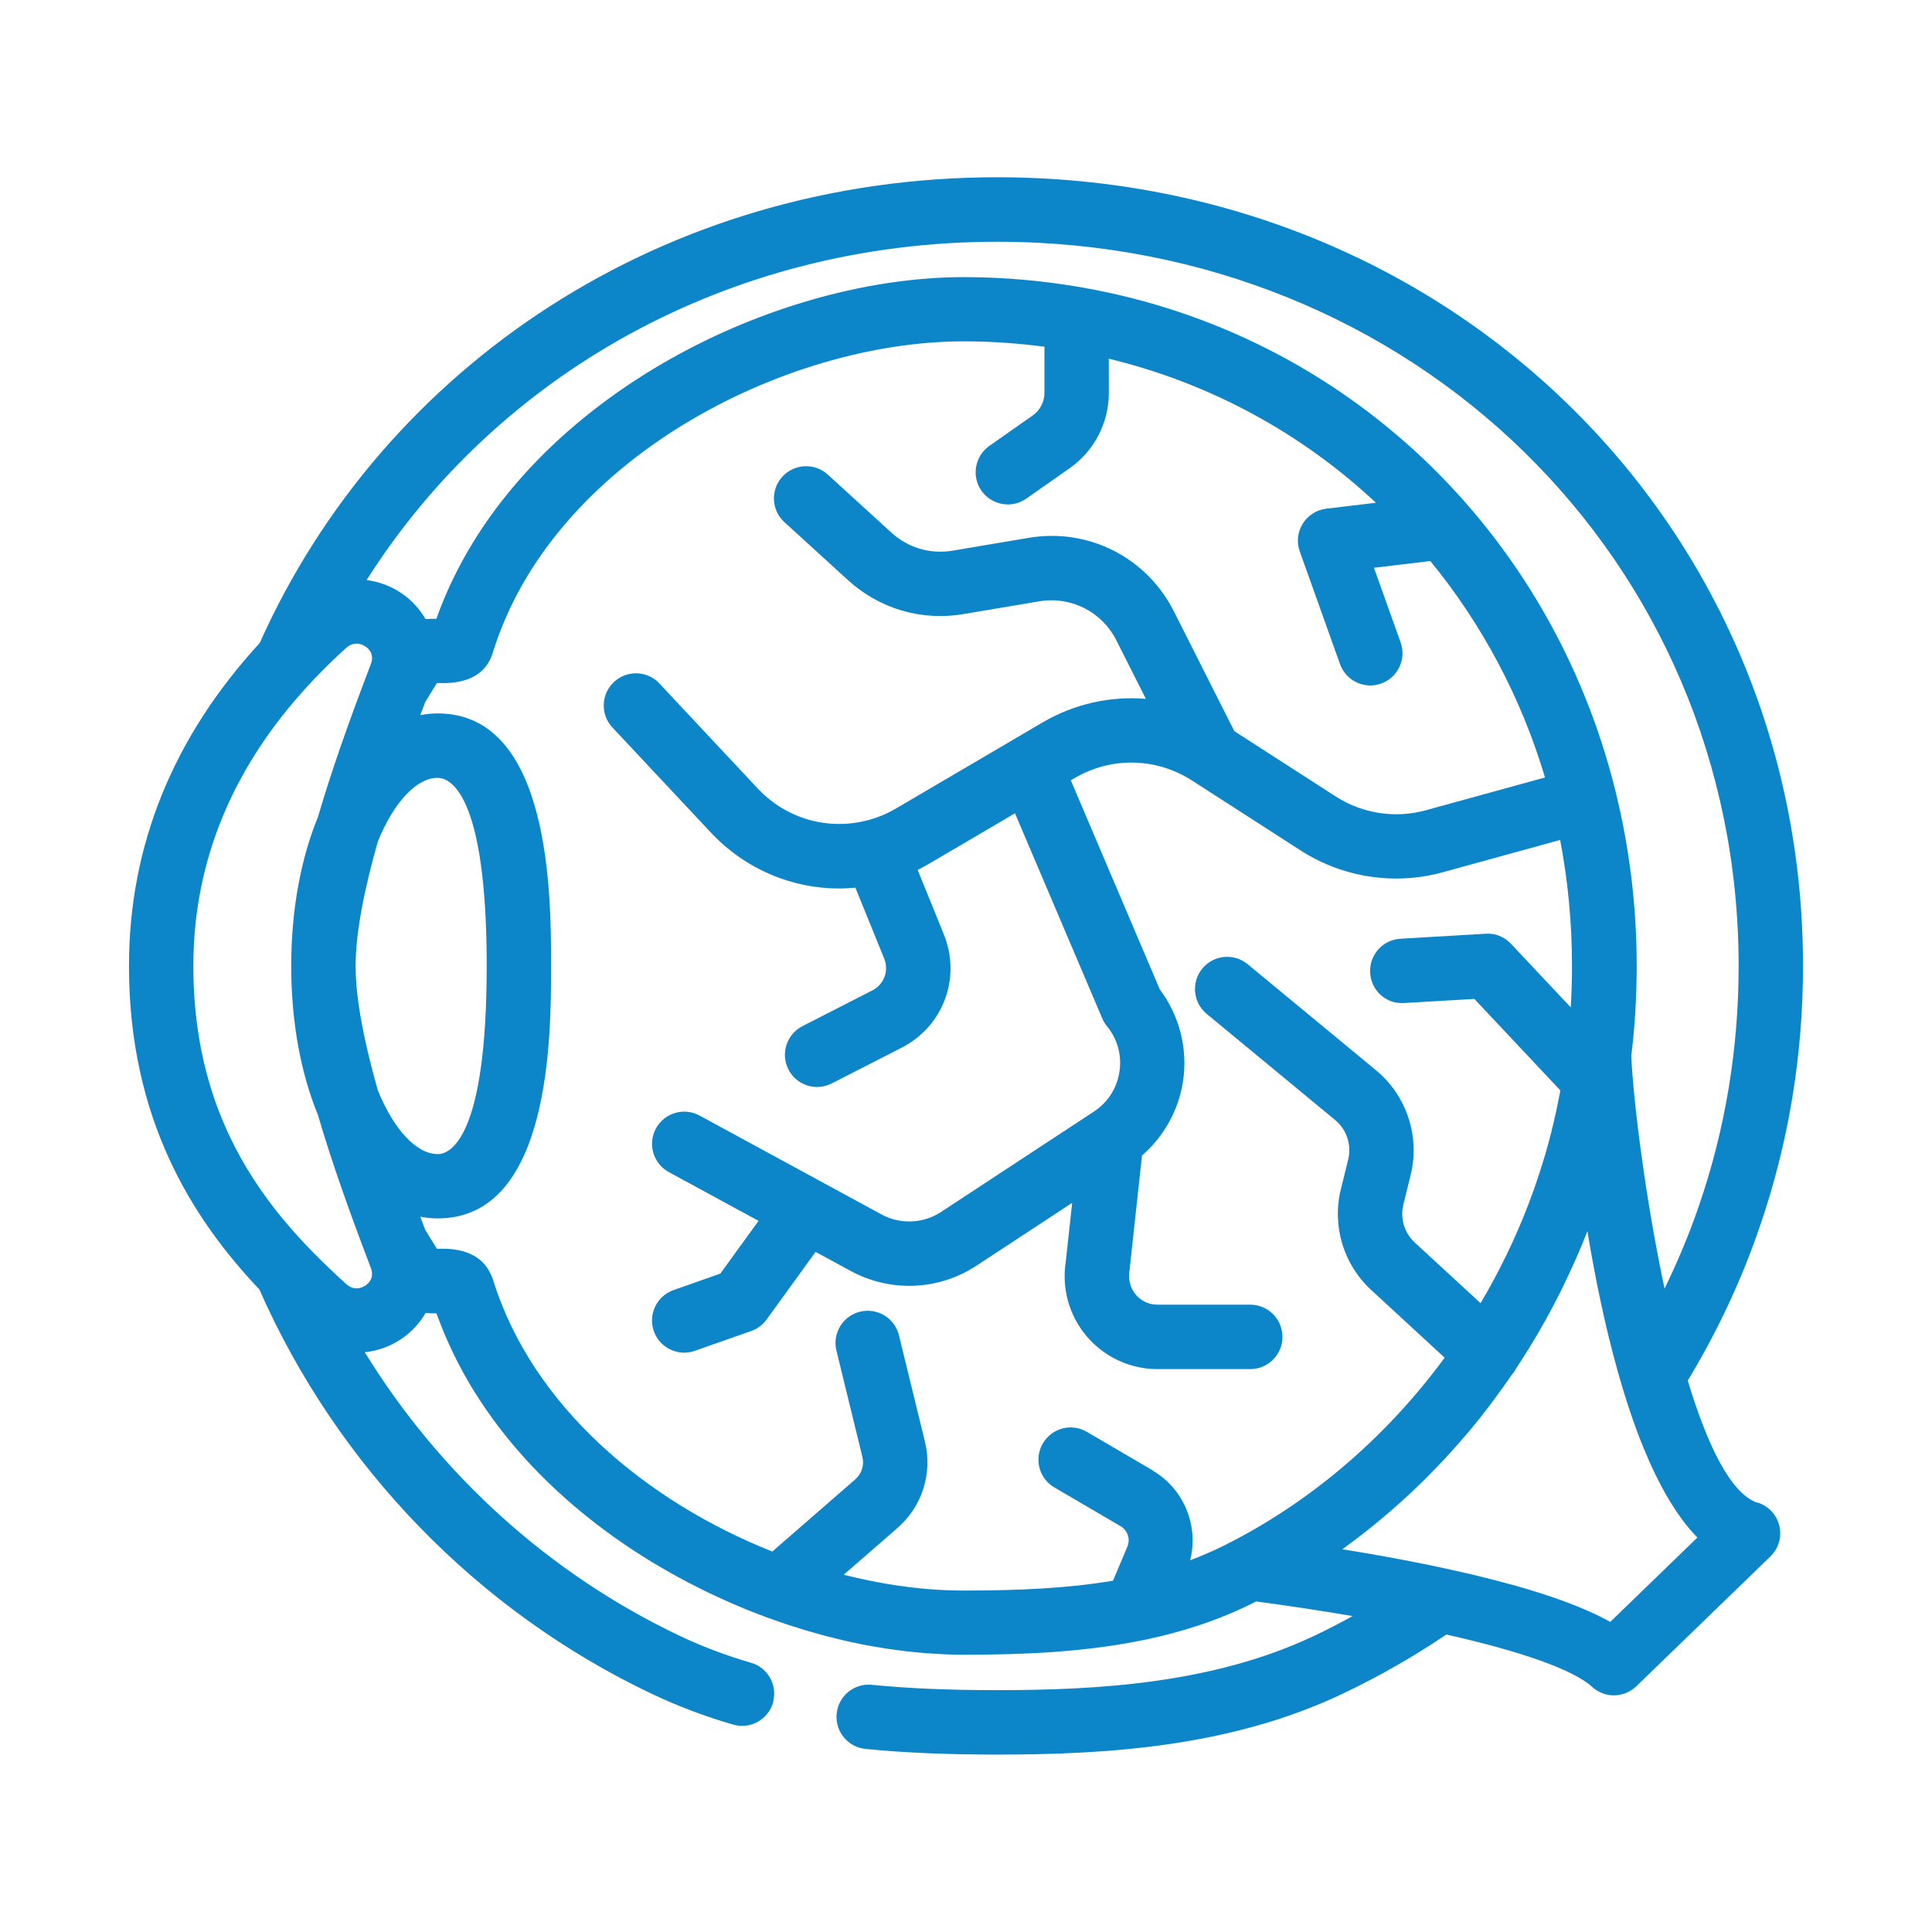
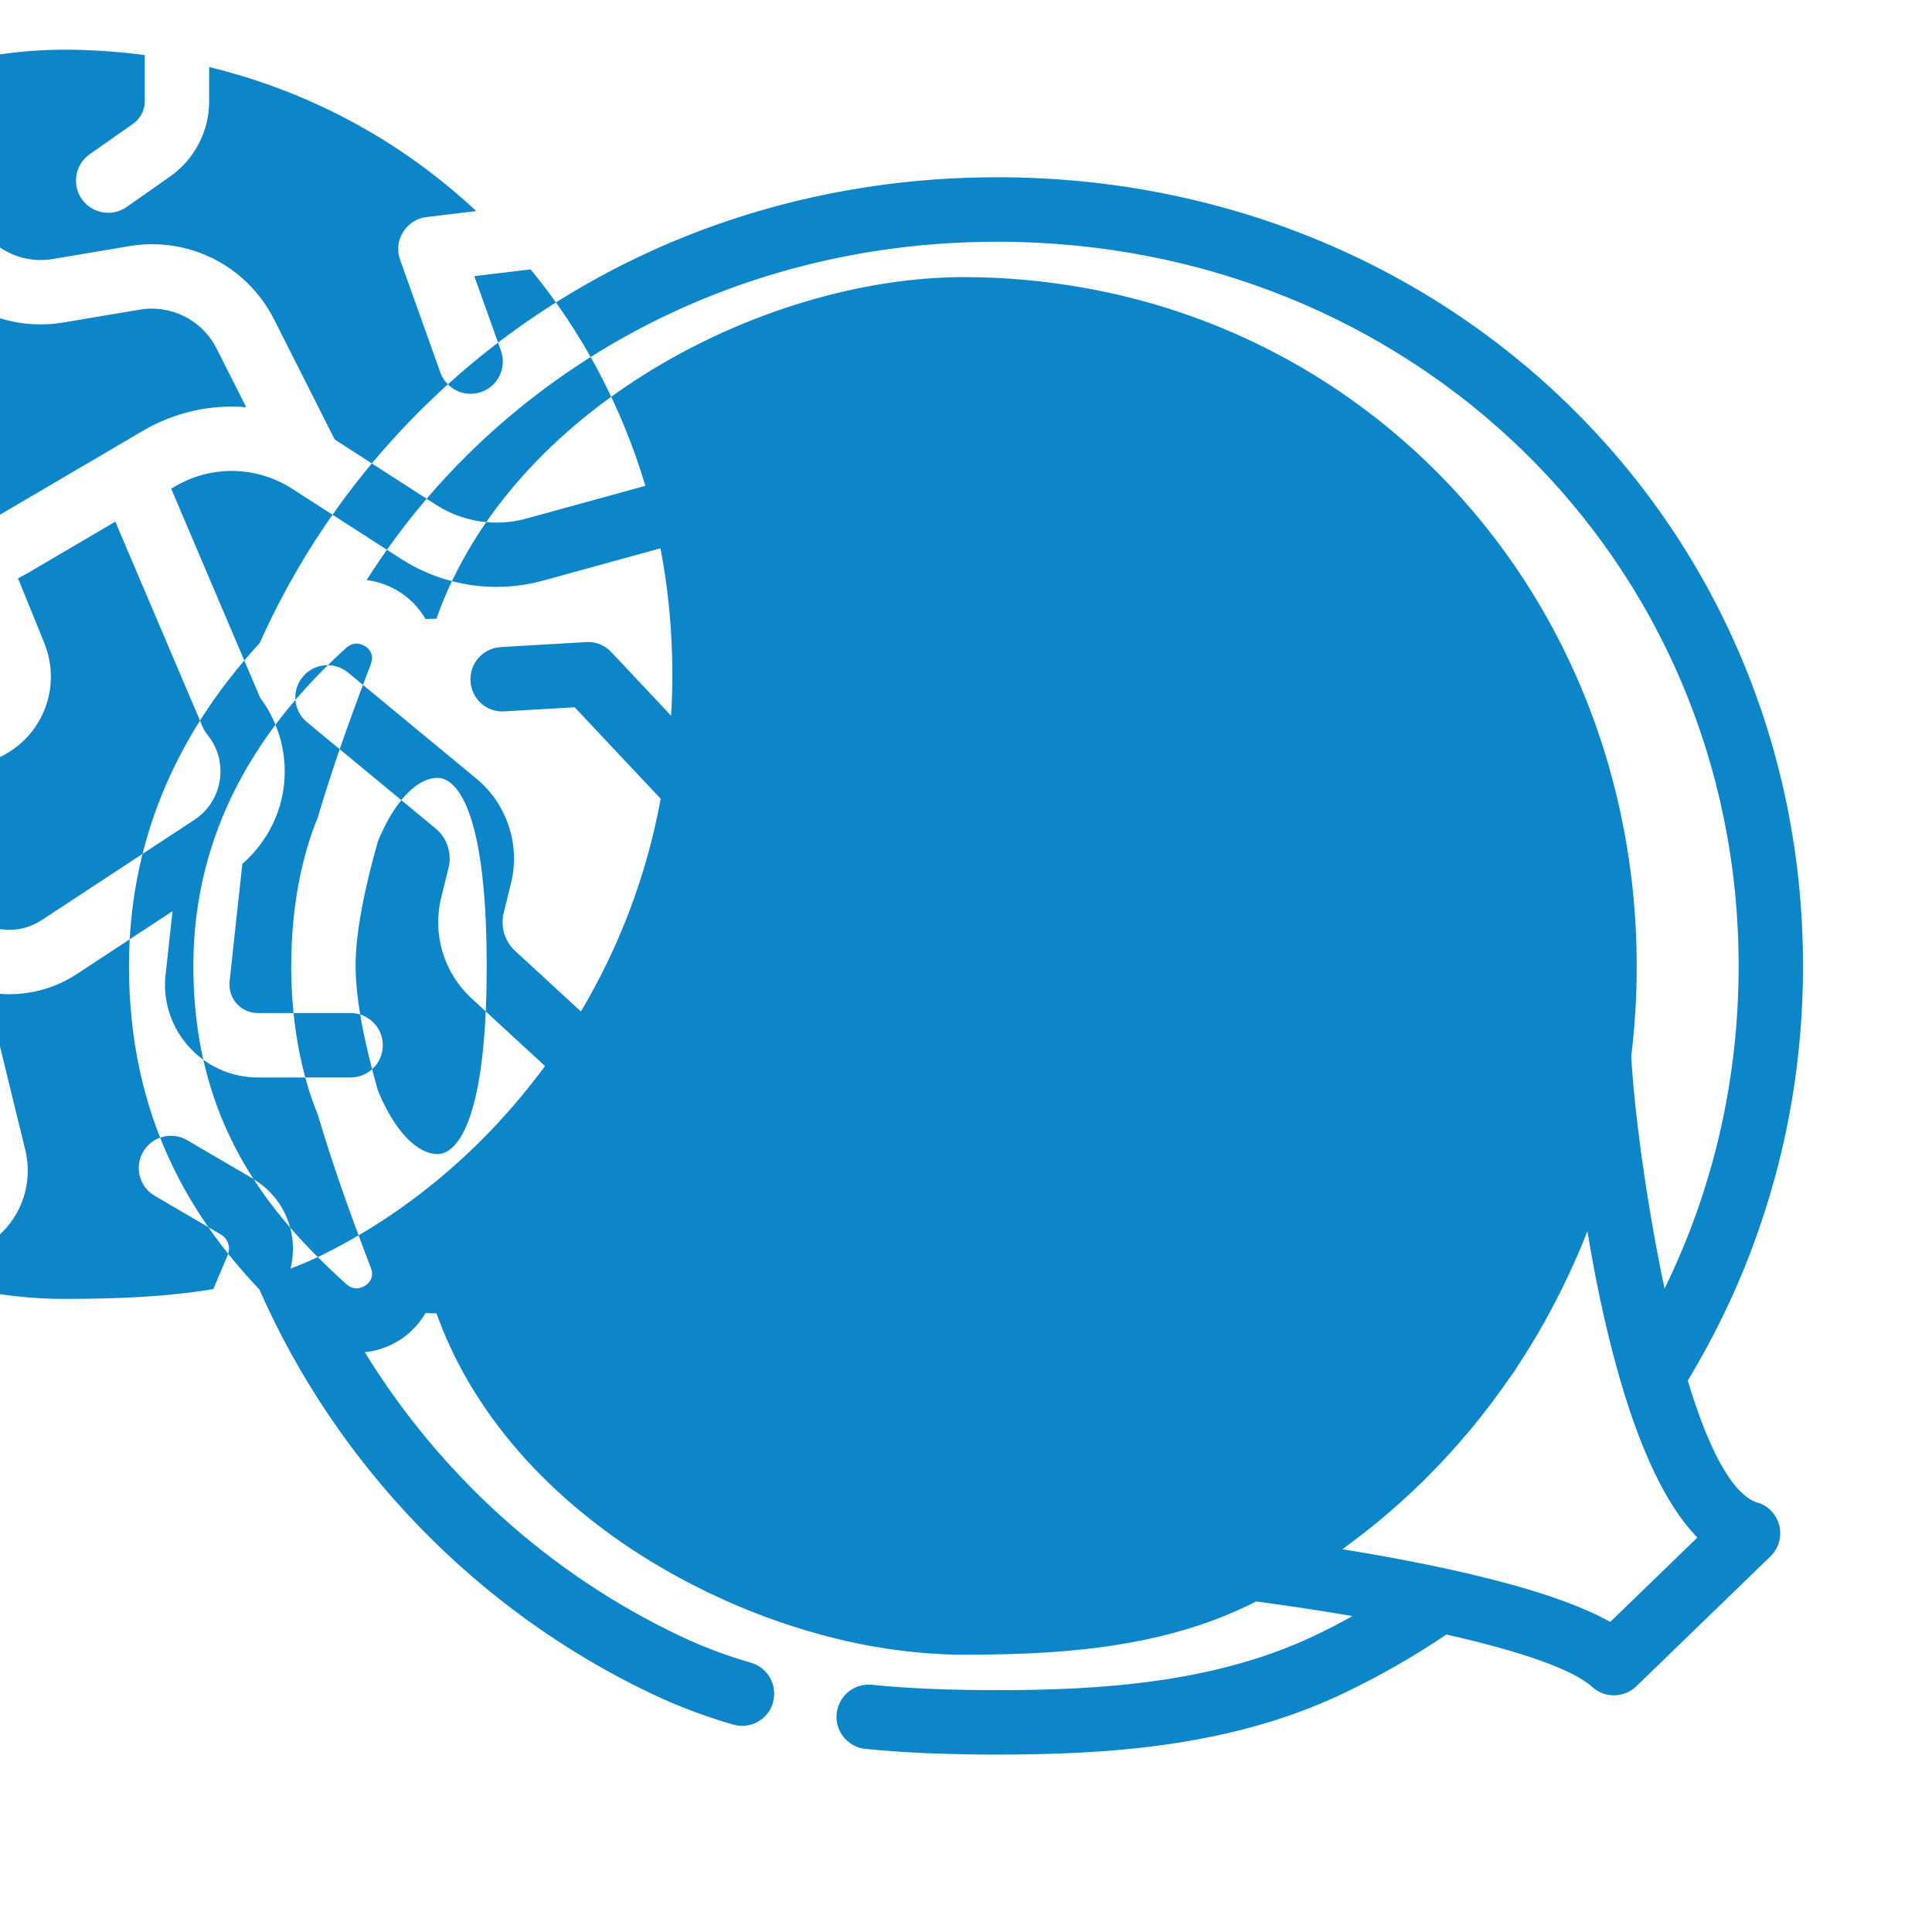
<svg xmlns="http://www.w3.org/2000/svg" id="Capa_1" data-name="Capa 1" viewBox="0 0 355 355">
  <defs>
    <style>      .cls-1 {        fill: #0d86c9;      }    </style>
  </defs>
-   <path class="cls-1" d="M322.99,276.15c-4.99-1.62-9.32-10.72-12.87-22.47,5.36-8.87,9.82-18.31,13.2-28.19,5.29-15.32,7.98-31.46,7.98-47.99,0-81.27-65.04-144.93-148.07-144.93-61.3,0-112.75,34.72-135.51,85.58-15.94,17.35-24.02,37.26-24.02,59.35,0,28.03,11.57,46.35,23.96,59.44,14.26,32.38,40.04,59.11,72.24,74.36,4.63,2.2,9.62,4.08,14.81,5.59,3.14.91,6.42-.9,7.33-4.03.02-.06.02-.12.03-.18.79-3.08-.99-6.26-4.06-7.15-4.59-1.33-8.98-2.99-13.04-4.92-24.04-11.39-44.17-29.73-57.94-52.14,2.37-.25,4.71-1.06,6.83-2.52,1.85-1.27,3.28-2.89,4.34-4.69.72.06,1.39.07,1.98.05.06.18.14.35.2.53.21.57.43,1.14.66,1.7.25.64.5,1.29.78,1.92.24.56.5,1.12.75,1.68.28.62.57,1.24.87,1.86.27.55.56,1.1.84,1.65.31.6.63,1.2.96,1.79.3.55.62,1.08.93,1.62.34.58.68,1.16,1.04,1.73.33.53.68,1.06,1.02,1.58.37.56.73,1.11,1.11,1.66.36.52.73,1.04,1.1,1.55.39.53.78,1.07,1.18,1.59.39.51.79,1.01,1.18,1.51.41.52.83,1.03,1.25,1.54.41.49.83.98,1.26,1.47.43.5.87.99,1.31,1.48.44.48.88.96,1.33,1.43.45.47.91.95,1.37,1.41.46.47.93.93,1.4,1.38.47.46.95.91,1.43,1.36.48.45.97.89,1.46,1.33.49.44.98.87,1.48,1.3.5.43,1,.86,1.52,1.28.5.42,1.02.83,1.53,1.24.52.41,1.04.83,1.57,1.23.52.4,1.05.79,1.57,1.18.54.4,1.08.79,1.62,1.18.53.38,1.07.75,1.61,1.12.55.38,1.11.76,1.67,1.13.55.36,1.1.71,1.65,1.06.57.36,1.14.72,1.71,1.07.56.34,1.12.67,1.68,1,.58.34,1.16.68,1.74,1.01.57.32,1.14.63,1.72.95.59.32,1.18.64,1.77.95.58.3,1.17.6,1.75.89.59.3,1.19.6,1.79.89.59.28,1.18.56,1.78.83.6.28,1.2.56,1.81.83.6.27,1.2.52,1.8.78.6.26,1.21.51,1.81.76.61.25,1.22.48,1.84.72.6.23,1.21.47,1.81.69.62.23,1.24.44,1.86.66.61.21,1.21.43,1.82.63.62.21,1.24.4,1.86.59.61.19,1.21.38,1.82.57.63.19,1.25.36,1.88.53.6.17,1.2.34,1.8.5.64.16,1.28.32,1.91.47.59.14,1.18.29,1.77.43.65.15,1.3.27,1.95.41.57.12,1.15.25,1.72.35.66.13,1.32.23,1.98.34.56.1,1.12.2,1.68.28.68.11,1.35.19,2.03.28.53.07,1.07.15,1.59.21.71.08,1.41.14,2.12.21.49.05.98.1,1.47.14.8.06,1.59.1,2.38.14.39.02.78.05,1.16.07,1.17.05,2.34.07,3.49.07,10.62,0,21.58-.43,32.25-2.55.36-.07.71-.13,1.07-.21,6.75-1.42,13.38-3.54,19.72-6.7l.64-.33c6.26.84,12.19,1.74,17.73,2.69-2.31,1.27-4.65,2.49-7.04,3.62-18.56,8.8-39.87,9.99-58.26,9.99-8.96,0-16.29-.31-23.05-.98-3.21-.32-6.07,2-6.44,5.19,0,.04-.02.08-.02.12-.32,3.25,2.05,6.15,5.31,6.47,7.16.71,14.85,1.04,24.21,1.04,19.71,0,42.65-1.32,63.33-11.12,6.69-3.17,13.1-6.83,19.19-10.94,13.79,3.11,23.34,6.47,26.79,9.63,1.13,1.04,2.56,1.55,3.99,1.55s2.97-.56,4.12-1.67l24.64-23.86c1.49-1.44,2.12-3.56,1.65-5.59-.47-2.02-1.96-3.65-3.94-4.29ZM277.92,291.22c-2.3-.64-4.68-1.25-7.14-1.84-2.48-.59-5.02-1.15-7.61-1.69-5.39-1.12-10.97-2.13-16.51-3.02.28-.2.55-.42.83-.62.41-.3.83-.61,1.24-.92,1.12-.84,2.23-1.7,3.32-2.58.39-.32.79-.63,1.18-.96,2.86-2.36,5.61-4.84,8.26-7.44.37-.36.73-.73,1.09-1.1.98-.99,1.94-1.99,2.89-3.01.37-.4.74-.79,1.1-1.19,1.15-1.27,2.27-2.55,3.37-3.86.1-.11.19-.22.29-.33,1.19-1.44,2.35-2.9,3.48-4.39.3-.39.59-.8.89-1.2.84-1.13,1.66-2.27,2.47-3.43.25-.36.51-.72.76-1.08.31-.35.55-.73.76-1.12.7-1.06,1.39-2.14,2.06-3.22.14-.22.28-.44.42-.66.98-1.6,1.93-3.22,2.85-4.87.23-.41.44-.82.67-1.23.69-1.27,1.36-2.54,2.01-3.84.25-.5.5-.99.74-1.5.69-1.41,1.34-2.83,1.98-4.26.13-.3.27-.6.41-.9.68-1.57,1.34-3.14,1.95-4.74,1.37,8.3,3.19,17.27,5.57,25.74.69,2.47,1.43,4.89,2.22,7.25.77,2.29,1.58,4.52,2.45,6.65,2.78,6.82,6.07,12.68,9.97,16.66l-16.01,15.5c-4.55-2.55-10.79-4.81-17.96-6.81ZM199.04,52.85s-.03,0-.04,0c-7.09-1.25-14.39-1.93-21.88-1.93-36.47,0-83.14,23.9-96.94,62.78-.59-.01-1.27,0-1.98.05-1.06-1.8-2.49-3.42-4.34-4.69-2.02-1.38-4.24-2.19-6.49-2.48,23.82-37.59,66.35-62.16,115.86-62.16,76.39,0,136.24,58.46,136.24,133.1,0,15.21-2.47,30.06-7.33,44.14-1.78,5.18-3.9,10.22-6.28,15.12-3.57-16.8-5.72-34.39-6.12-42.73.66-5.37,1-10.92,1-16.53,0-11.05-1.34-21.71-3.83-31.86-.01-.07-.01-.13-.03-.2-.01-.03-.03-.06-.04-.1-11.83-47.86-49.6-84-97.79-92.5ZM80.44,142.93c2.11,0,8.99,2.49,8.99,34.57s-6.88,34.56-8.99,34.56c-3.9,0-8.05-4.45-11.01-11.7-2.33-8.22-4.09-16.47-4.09-22.87s1.76-14.65,4.09-22.87c2.96-7.25,7.11-11.7,11.01-11.7ZM46.57,216.63c-6.47-10.03-11.04-22.57-11.04-39.13,0-13.64,3.63-26.37,10.82-38.07,3.12-5.09,6.93-9.97,11.39-14.66,1.84-1.93,3.78-3.84,5.85-5.7.68-.61,1.34-.81,1.92-.81.74,0,1.34.33,1.66.54.65.45,1.64,1.46.97,3.22-.23.6-.46,1.22-.69,1.83-3.26,8.58-6.49,17.6-9.03,26.28-3.11,7.57-4.91,16.97-4.91,27.37s1.8,19.8,4.91,27.37c2.54,8.68,5.77,17.7,9.03,26.28.23.61.46,1.22.69,1.82.67,1.76-.32,2.77-.97,3.22-.56.38-2.03,1.12-3.57-.27-1.98-1.79-3.97-3.67-5.92-5.65-3.97-4.03-7.79-8.5-11.1-13.64ZM211.88,270.22l-12.17-7.12c-2.83-1.66-6.45-.7-8.09,2.12-1.65,2.82-.71,6.44,2.11,8.09l12.17,7.12c1.3.76,1.84,2.38,1.25,3.77l-2.64,6.25c-8.32,1.41-17.36,1.81-27.4,1.81-2.07,0-4.18-.08-6.31-.25-5.15-.41-10.45-1.31-15.77-2.66l9.87-8.58c4.54-3.95,6.48-10.04,5.05-15.89l-4.77-19.52c-.77-3.18-3.98-5.12-7.15-4.34-3.17.77-5.12,3.98-4.34,7.15l4.77,19.52c.37,1.53-.13,3.11-1.32,4.15l-15.23,13.25c-23.04-9.15-44.12-26.62-51.34-50.01,0-.03-.02-.05-.03-.08-.13-.38-.29-.72-.46-1.06-1.94-4.07-6.41-4.49-8.73-4.49-.3,0-.57,0-.79.01-.08,0-.18,0-.27,0-.76-1.2-1.47-2.36-2.16-3.5-.29-.76-.59-1.55-.9-2.39,1.05.2,2.12.31,3.21.31,20.82,0,20.82-33.71,20.82-46.39s0-46.4-20.82-46.4c-1.09,0-2.16.11-3.21.31.32-.84.61-1.64.9-2.39.69-1.14,1.4-2.3,2.16-3.5.1,0,.19,0,.27,0,2.06.05,8.27.19,10-5.61,10.91-35.32,53.42-57.18,86.55-57.18,5.03,0,9.96.36,14.8.99v8.49c0,1.65-.8,3.19-2.15,4.14l-7.97,5.59c-2.67,1.88-3.32,5.57-1.45,8.24,1.15,1.64,2.99,2.52,4.85,2.52,1.17,0,2.36-.35,3.39-1.07l7.97-5.59c4.5-3.16,7.19-8.32,7.19-13.82v-6.3c18.72,4.53,35.49,13.75,49.08,26.47l-9.12,1.09c-1.79.21-3.38,1.23-4.33,2.76-.95,1.53-1.15,3.41-.54,5.1l7.39,20.69c.87,2.42,3.14,3.93,5.57,3.93.66,0,1.33-.11,1.99-.35,3.08-1.1,4.68-4.49,3.58-7.56l-4.9-13.71,10.36-1.24c9.41,11.48,16.64,24.93,21.07,39.77l-9.12,2.51-12.76,3.51c-5.63,1.56-11.68.62-16.59-2.54l-7.15-4.61-11.46-7.38-11.12-22.03c-5.01-9.92-15.72-15.35-26.69-13.49l-13.95,2.35c-4.09.69-8.18-.51-11.24-3.3l-11.7-10.67c-2.41-2.2-6.16-2.03-8.36.38-2.2,2.41-2.03,6.16.38,8.35l11.7,10.67c5.76,5.25,13.47,7.53,21.18,6.23l13.95-2.35c5.81-.97,11.51,1.9,14.16,7.16l5.43,10.76c-6.51-.54-13.16.91-19.06,4.38l-6.24,3.67-20.6,12.09c-1.55.91-3.17,1.6-4.82,2.07-.11.03-.22.05-.33.08-7.18,1.93-14.97-.16-20.28-5.83l-13.43-14.34-4.62-4.94c-2.23-2.39-5.98-2.5-8.36-.27-2.39,2.23-2.51,5.98-.27,8.36l18.06,19.28c6.33,6.76,14.9,10.3,23.6,10.3.99,0,1.98-.06,2.98-.15l5.29,13.03c.91,2.23-.03,4.74-2.17,5.84l-12.85,6.57c-2.91,1.49-4.06,5.05-2.58,7.96,1.05,2.05,3.12,3.22,5.27,3.22.9,0,1.82-.21,2.69-.65l12.85-6.57c7.65-3.91,10.98-12.86,7.75-20.82l-4.81-11.84c.68-.34,1.36-.71,2.03-1.1l15.85-9.31,16.05,37.72c.22.51.51.99.86,1.42,1.94,2.37,2.75,5.35,2.28,8.37-.47,3.03-2.13,5.62-4.69,7.3l-28.06,18.43c-3.31,2.17-7.51,2.35-10.98.46l-33.41-18.16c-2.88-1.56-6.46-.5-8.02,2.37-1.56,2.87-.5,6.46,2.37,8.02l16.48,8.96-7.02,9.69-8.6,3.03c-3.08,1.08-4.7,4.46-3.62,7.54.85,2.43,3.14,3.96,5.58,3.96.65,0,1.31-.11,1.96-.34l10.35-3.64c1.14-.4,2.13-1.14,2.83-2.11l9-12.43,6.44,3.5c3.37,1.83,7.07,2.74,10.76,2.74,4.31,0,8.62-1.24,12.36-3.7l17.59-11.55-1.18,10.84c-.77,4.93.64,9.93,3.89,13.73,3.25,3.8,7.98,5.98,12.97,5.98h17.04c3.27,0,5.92-2.65,5.92-5.92s-2.65-5.92-5.92-5.92h-17.04c-2.1,0-3.4-1.15-3.98-1.83-.58-.69-1.52-2.14-1.16-4.49l1.83-16.85.46-4.24c4.01-3.48,6.71-8.28,7.53-13.58.92-5.99-.63-12.11-4.26-16.94l-16.35-38.42.7-.41c6.73-3.95,14.99-3.78,21.56.44l19.97,12.86c7.74,4.98,17.26,6.44,26.13,4l21.55-5.93c1.43,7.45,2.18,15.18,2.18,23.13,0,2.56-.08,5.11-.23,7.63l-10.98-11.68c-1.2-1.28-2.91-1.99-4.66-1.85l-15.66.92c-3.26.19-5.75,2.99-5.56,6.25.19,3.26,2.91,5.79,6.25,5.56l12.9-.75,15.8,16.81c-.97,5.25-2.26,10.41-3.91,15.4-.59,1.81-1.22,3.61-1.9,5.38-2.43,6.38-5.41,12.5-8.85,18.31l-12.09-11.14c-1.92-1.77-2.72-4.44-2.1-6.97l1.35-5.47c1.74-7.03-.75-14.56-6.33-19.18l-23.62-19.52c-2.51-2.08-6.25-1.73-8.33.79-2.08,2.52-1.73,6.25.79,8.33l23.62,19.52c2.11,1.74,3.04,4.58,2.39,7.23l-1.35,5.47c-1.66,6.72.47,13.81,5.56,18.51l13.51,12.45c-10.25,13.95-23.41,25.52-38.49,33.47l-2.23,1.14c-1.98.98-4,1.84-6.05,2.62,1.61-6.31-1.1-13.1-6.87-16.48Z" />
+   <path class="cls-1" d="M322.99,276.15c-4.99-1.62-9.32-10.72-12.87-22.47,5.36-8.87,9.82-18.31,13.2-28.19,5.29-15.32,7.98-31.46,7.98-47.99,0-81.27-65.04-144.93-148.07-144.93-61.3,0-112.75,34.72-135.51,85.58-15.94,17.35-24.02,37.26-24.02,59.35,0,28.03,11.57,46.35,23.96,59.44,14.26,32.38,40.04,59.11,72.24,74.36,4.63,2.2,9.62,4.08,14.81,5.59,3.14.91,6.42-.9,7.33-4.03.02-.06.02-.12.03-.18.79-3.08-.99-6.26-4.06-7.15-4.59-1.33-8.98-2.99-13.04-4.92-24.04-11.39-44.17-29.73-57.94-52.14,2.37-.25,4.71-1.06,6.83-2.52,1.85-1.27,3.28-2.89,4.34-4.69.72.06,1.39.07,1.98.05.06.18.14.35.2.53.21.57.43,1.14.66,1.7.25.64.5,1.29.78,1.92.24.56.5,1.12.75,1.68.28.62.57,1.24.87,1.86.27.55.56,1.1.84,1.65.31.6.63,1.2.96,1.79.3.55.62,1.08.93,1.62.34.58.68,1.16,1.04,1.73.33.53.68,1.06,1.02,1.58.37.56.73,1.11,1.11,1.66.36.52.73,1.04,1.1,1.55.39.53.78,1.07,1.18,1.59.39.51.79,1.01,1.18,1.51.41.52.83,1.03,1.25,1.54.41.49.83.98,1.26,1.47.43.5.87.99,1.31,1.48.44.48.88.96,1.33,1.43.45.47.91.95,1.37,1.41.46.47.93.93,1.4,1.38.47.46.95.91,1.43,1.36.48.45.97.89,1.46,1.33.49.44.98.87,1.48,1.3.5.43,1,.86,1.52,1.28.5.42,1.02.83,1.53,1.24.52.41,1.04.83,1.57,1.23.52.4,1.05.79,1.57,1.18.54.4,1.08.79,1.62,1.18.53.38,1.07.75,1.61,1.12.55.38,1.11.76,1.67,1.13.55.36,1.1.71,1.65,1.06.57.36,1.14.72,1.71,1.07.56.34,1.12.67,1.68,1,.58.34,1.16.68,1.74,1.01.57.32,1.14.63,1.72.95.59.32,1.18.64,1.77.95.58.3,1.17.6,1.75.89.59.3,1.19.6,1.79.89.59.28,1.18.56,1.78.83.6.28,1.2.56,1.81.83.6.27,1.2.52,1.8.78.6.26,1.21.51,1.81.76.61.25,1.22.48,1.84.72.6.23,1.21.47,1.81.69.62.23,1.24.44,1.86.66.61.21,1.21.43,1.82.63.62.21,1.24.4,1.86.59.61.19,1.21.38,1.82.57.63.19,1.25.36,1.88.53.6.17,1.2.34,1.8.5.64.16,1.28.32,1.91.47.59.14,1.18.29,1.77.43.65.15,1.3.27,1.95.41.57.12,1.15.25,1.72.35.66.13,1.32.23,1.98.34.56.1,1.12.2,1.68.28.68.11,1.35.19,2.03.28.53.07,1.07.15,1.59.21.71.08,1.41.14,2.12.21.49.05.98.1,1.47.14.8.06,1.59.1,2.38.14.39.02.78.05,1.16.07,1.17.05,2.34.07,3.49.07,10.62,0,21.58-.43,32.25-2.55.36-.07.71-.13,1.07-.21,6.75-1.42,13.38-3.54,19.72-6.7l.64-.33c6.26.84,12.19,1.74,17.73,2.69-2.31,1.27-4.65,2.49-7.04,3.62-18.56,8.8-39.87,9.99-58.26,9.99-8.96,0-16.29-.31-23.05-.98-3.21-.32-6.07,2-6.44,5.19,0,.04-.02.08-.02.12-.32,3.25,2.05,6.15,5.31,6.47,7.16.71,14.85,1.04,24.21,1.04,19.71,0,42.65-1.32,63.33-11.12,6.69-3.17,13.1-6.83,19.19-10.94,13.79,3.11,23.34,6.47,26.79,9.63,1.13,1.04,2.56,1.55,3.99,1.55s2.97-.56,4.12-1.67l24.64-23.86c1.49-1.44,2.12-3.56,1.65-5.59-.47-2.02-1.96-3.65-3.94-4.29ZM277.92,291.22c-2.3-.64-4.68-1.25-7.14-1.84-2.48-.59-5.02-1.15-7.61-1.69-5.39-1.12-10.97-2.13-16.51-3.02.28-.2.55-.42.83-.62.41-.3.83-.61,1.24-.92,1.12-.84,2.23-1.7,3.32-2.58.39-.32.79-.63,1.18-.96,2.86-2.36,5.61-4.84,8.26-7.44.37-.36.73-.73,1.09-1.1.98-.99,1.94-1.99,2.89-3.01.37-.4.74-.79,1.1-1.19,1.15-1.27,2.27-2.55,3.37-3.86.1-.11.19-.22.29-.33,1.19-1.44,2.35-2.9,3.48-4.39.3-.39.59-.8.89-1.2.84-1.13,1.66-2.27,2.47-3.43.25-.36.51-.72.76-1.08.31-.35.55-.73.76-1.12.7-1.06,1.39-2.14,2.06-3.22.14-.22.28-.44.42-.66.98-1.6,1.93-3.22,2.85-4.87.23-.41.44-.82.67-1.23.69-1.27,1.36-2.54,2.01-3.84.25-.5.5-.99.74-1.5.69-1.41,1.34-2.83,1.98-4.26.13-.3.27-.6.41-.9.68-1.57,1.34-3.14,1.95-4.74,1.37,8.3,3.19,17.27,5.57,25.74.69,2.47,1.43,4.89,2.22,7.25.77,2.29,1.58,4.52,2.45,6.65,2.78,6.82,6.07,12.68,9.97,16.66l-16.01,15.5c-4.55-2.55-10.79-4.81-17.96-6.81ZM199.04,52.85s-.03,0-.04,0c-7.09-1.25-14.39-1.93-21.88-1.93-36.47,0-83.14,23.9-96.94,62.78-.59-.01-1.27,0-1.98.05-1.06-1.8-2.49-3.42-4.34-4.69-2.02-1.38-4.24-2.19-6.49-2.48,23.82-37.59,66.35-62.16,115.86-62.16,76.39,0,136.24,58.46,136.24,133.1,0,15.21-2.47,30.06-7.33,44.14-1.78,5.18-3.9,10.22-6.28,15.12-3.57-16.8-5.72-34.39-6.12-42.73.66-5.37,1-10.92,1-16.53,0-11.05-1.34-21.71-3.83-31.86-.01-.07-.01-.13-.03-.2-.01-.03-.03-.06-.04-.1-11.83-47.86-49.6-84-97.79-92.5ZM80.44,142.93c2.11,0,8.99,2.49,8.99,34.57s-6.88,34.56-8.99,34.56c-3.9,0-8.05-4.45-11.01-11.7-2.33-8.22-4.09-16.47-4.09-22.87s1.76-14.65,4.09-22.87c2.96-7.25,7.11-11.7,11.01-11.7ZM46.57,216.63c-6.47-10.03-11.04-22.57-11.04-39.13,0-13.64,3.63-26.37,10.82-38.07,3.12-5.09,6.93-9.97,11.39-14.66,1.84-1.93,3.78-3.84,5.85-5.7.68-.61,1.34-.81,1.92-.81.74,0,1.34.33,1.66.54.65.45,1.64,1.46.97,3.22-.23.6-.46,1.22-.69,1.83-3.26,8.58-6.49,17.6-9.03,26.28-3.11,7.57-4.91,16.97-4.91,27.37s1.8,19.8,4.91,27.37c2.54,8.68,5.77,17.7,9.03,26.28.23.61.46,1.22.69,1.82.67,1.76-.32,2.77-.97,3.22-.56.38-2.03,1.12-3.57-.27-1.98-1.79-3.97-3.67-5.92-5.65-3.97-4.03-7.79-8.5-11.1-13.64Zl-12.17-7.12c-2.83-1.66-6.45-.7-8.09,2.12-1.65,2.82-.71,6.44,2.11,8.09l12.17,7.12c1.3.76,1.84,2.38,1.25,3.77l-2.64,6.25c-8.32,1.41-17.36,1.81-27.4,1.81-2.07,0-4.18-.08-6.31-.25-5.15-.41-10.45-1.31-15.77-2.66l9.87-8.58c4.54-3.95,6.48-10.04,5.05-15.89l-4.77-19.52c-.77-3.18-3.98-5.12-7.15-4.34-3.17.77-5.12,3.98-4.34,7.15l4.77,19.52c.37,1.53-.13,3.11-1.32,4.15l-15.23,13.25c-23.04-9.15-44.12-26.62-51.34-50.01,0-.03-.02-.05-.03-.08-.13-.38-.29-.72-.46-1.06-1.94-4.07-6.41-4.49-8.73-4.49-.3,0-.57,0-.79.01-.08,0-.18,0-.27,0-.76-1.2-1.47-2.36-2.16-3.5-.29-.76-.59-1.55-.9-2.39,1.05.2,2.12.31,3.21.31,20.82,0,20.82-33.71,20.82-46.39s0-46.4-20.82-46.4c-1.09,0-2.16.11-3.21.31.32-.84.61-1.64.9-2.39.69-1.14,1.4-2.3,2.16-3.5.1,0,.19,0,.27,0,2.06.05,8.27.19,10-5.61,10.91-35.32,53.42-57.18,86.55-57.18,5.03,0,9.96.36,14.8.99v8.49c0,1.65-.8,3.19-2.15,4.14l-7.97,5.59c-2.67,1.88-3.32,5.57-1.45,8.24,1.15,1.64,2.99,2.52,4.85,2.52,1.17,0,2.36-.35,3.39-1.07l7.97-5.59c4.5-3.16,7.19-8.32,7.19-13.82v-6.3c18.72,4.53,35.49,13.75,49.08,26.47l-9.12,1.09c-1.79.21-3.38,1.23-4.33,2.76-.95,1.53-1.15,3.41-.54,5.1l7.39,20.69c.87,2.42,3.14,3.93,5.57,3.93.66,0,1.33-.11,1.99-.35,3.08-1.1,4.68-4.49,3.58-7.56l-4.9-13.71,10.36-1.24c9.41,11.48,16.64,24.93,21.07,39.77l-9.12,2.51-12.76,3.51c-5.63,1.56-11.68.62-16.59-2.54l-7.15-4.61-11.46-7.38-11.12-22.03c-5.01-9.92-15.72-15.35-26.69-13.49l-13.95,2.35c-4.09.69-8.18-.51-11.24-3.3l-11.7-10.67c-2.41-2.2-6.16-2.03-8.36.38-2.2,2.41-2.03,6.16.38,8.35l11.7,10.67c5.76,5.25,13.47,7.53,21.18,6.23l13.95-2.35c5.81-.97,11.51,1.9,14.16,7.16l5.43,10.76c-6.51-.54-13.16.91-19.06,4.38l-6.24,3.67-20.6,12.09c-1.55.91-3.17,1.6-4.82,2.07-.11.03-.22.05-.33.08-7.18,1.93-14.97-.16-20.28-5.83l-13.43-14.34-4.62-4.94c-2.23-2.39-5.98-2.5-8.36-.27-2.39,2.23-2.51,5.98-.27,8.36l18.06,19.28c6.33,6.76,14.9,10.3,23.6,10.3.99,0,1.98-.06,2.98-.15l5.29,13.03c.91,2.23-.03,4.74-2.17,5.84l-12.85,6.57c-2.91,1.49-4.06,5.05-2.58,7.96,1.05,2.05,3.12,3.22,5.27,3.22.9,0,1.82-.21,2.69-.65l12.85-6.57c7.65-3.91,10.98-12.86,7.75-20.82l-4.81-11.84c.68-.34,1.36-.71,2.03-1.1l15.85-9.31,16.05,37.72c.22.51.51.99.86,1.42,1.94,2.37,2.75,5.35,2.28,8.37-.47,3.03-2.13,5.62-4.69,7.3l-28.06,18.43c-3.31,2.17-7.51,2.35-10.98.46l-33.41-18.16c-2.88-1.56-6.46-.5-8.02,2.37-1.56,2.87-.5,6.46,2.37,8.02l16.48,8.96-7.02,9.69-8.6,3.03c-3.08,1.08-4.7,4.46-3.62,7.54.85,2.43,3.14,3.96,5.58,3.96.65,0,1.31-.11,1.96-.34l10.35-3.64c1.14-.4,2.13-1.14,2.83-2.11l9-12.43,6.44,3.5c3.37,1.83,7.07,2.74,10.76,2.74,4.31,0,8.62-1.24,12.36-3.7l17.59-11.55-1.18,10.84c-.77,4.93.64,9.93,3.89,13.73,3.25,3.8,7.98,5.98,12.97,5.98h17.04c3.27,0,5.92-2.65,5.92-5.92s-2.65-5.92-5.92-5.92h-17.04c-2.1,0-3.4-1.15-3.98-1.83-.58-.69-1.52-2.14-1.16-4.49l1.83-16.85.46-4.24c4.01-3.48,6.71-8.28,7.53-13.58.92-5.99-.63-12.11-4.26-16.94l-16.35-38.42.7-.41c6.73-3.95,14.99-3.78,21.56.44l19.97,12.86c7.74,4.98,17.26,6.44,26.13,4l21.55-5.93c1.43,7.45,2.18,15.18,2.18,23.13,0,2.56-.08,5.11-.23,7.63l-10.98-11.68c-1.2-1.28-2.91-1.99-4.66-1.85l-15.66.92c-3.26.19-5.75,2.99-5.56,6.25.19,3.26,2.91,5.79,6.25,5.56l12.9-.75,15.8,16.81c-.97,5.25-2.26,10.41-3.91,15.4-.59,1.81-1.22,3.61-1.9,5.38-2.43,6.38-5.41,12.5-8.85,18.31l-12.09-11.14c-1.92-1.77-2.72-4.44-2.1-6.97l1.35-5.47c1.74-7.03-.75-14.56-6.33-19.18l-23.62-19.52c-2.51-2.08-6.25-1.73-8.33.79-2.08,2.52-1.73,6.25.79,8.33l23.62,19.52c2.11,1.74,3.04,4.58,2.39,7.23l-1.35,5.47c-1.66,6.72.47,13.81,5.56,18.51l13.51,12.45c-10.25,13.95-23.41,25.52-38.49,33.47l-2.23,1.14c-1.98.98-4,1.84-6.05,2.62,1.61-6.31-1.1-13.1-6.87-16.48Z" />
</svg>